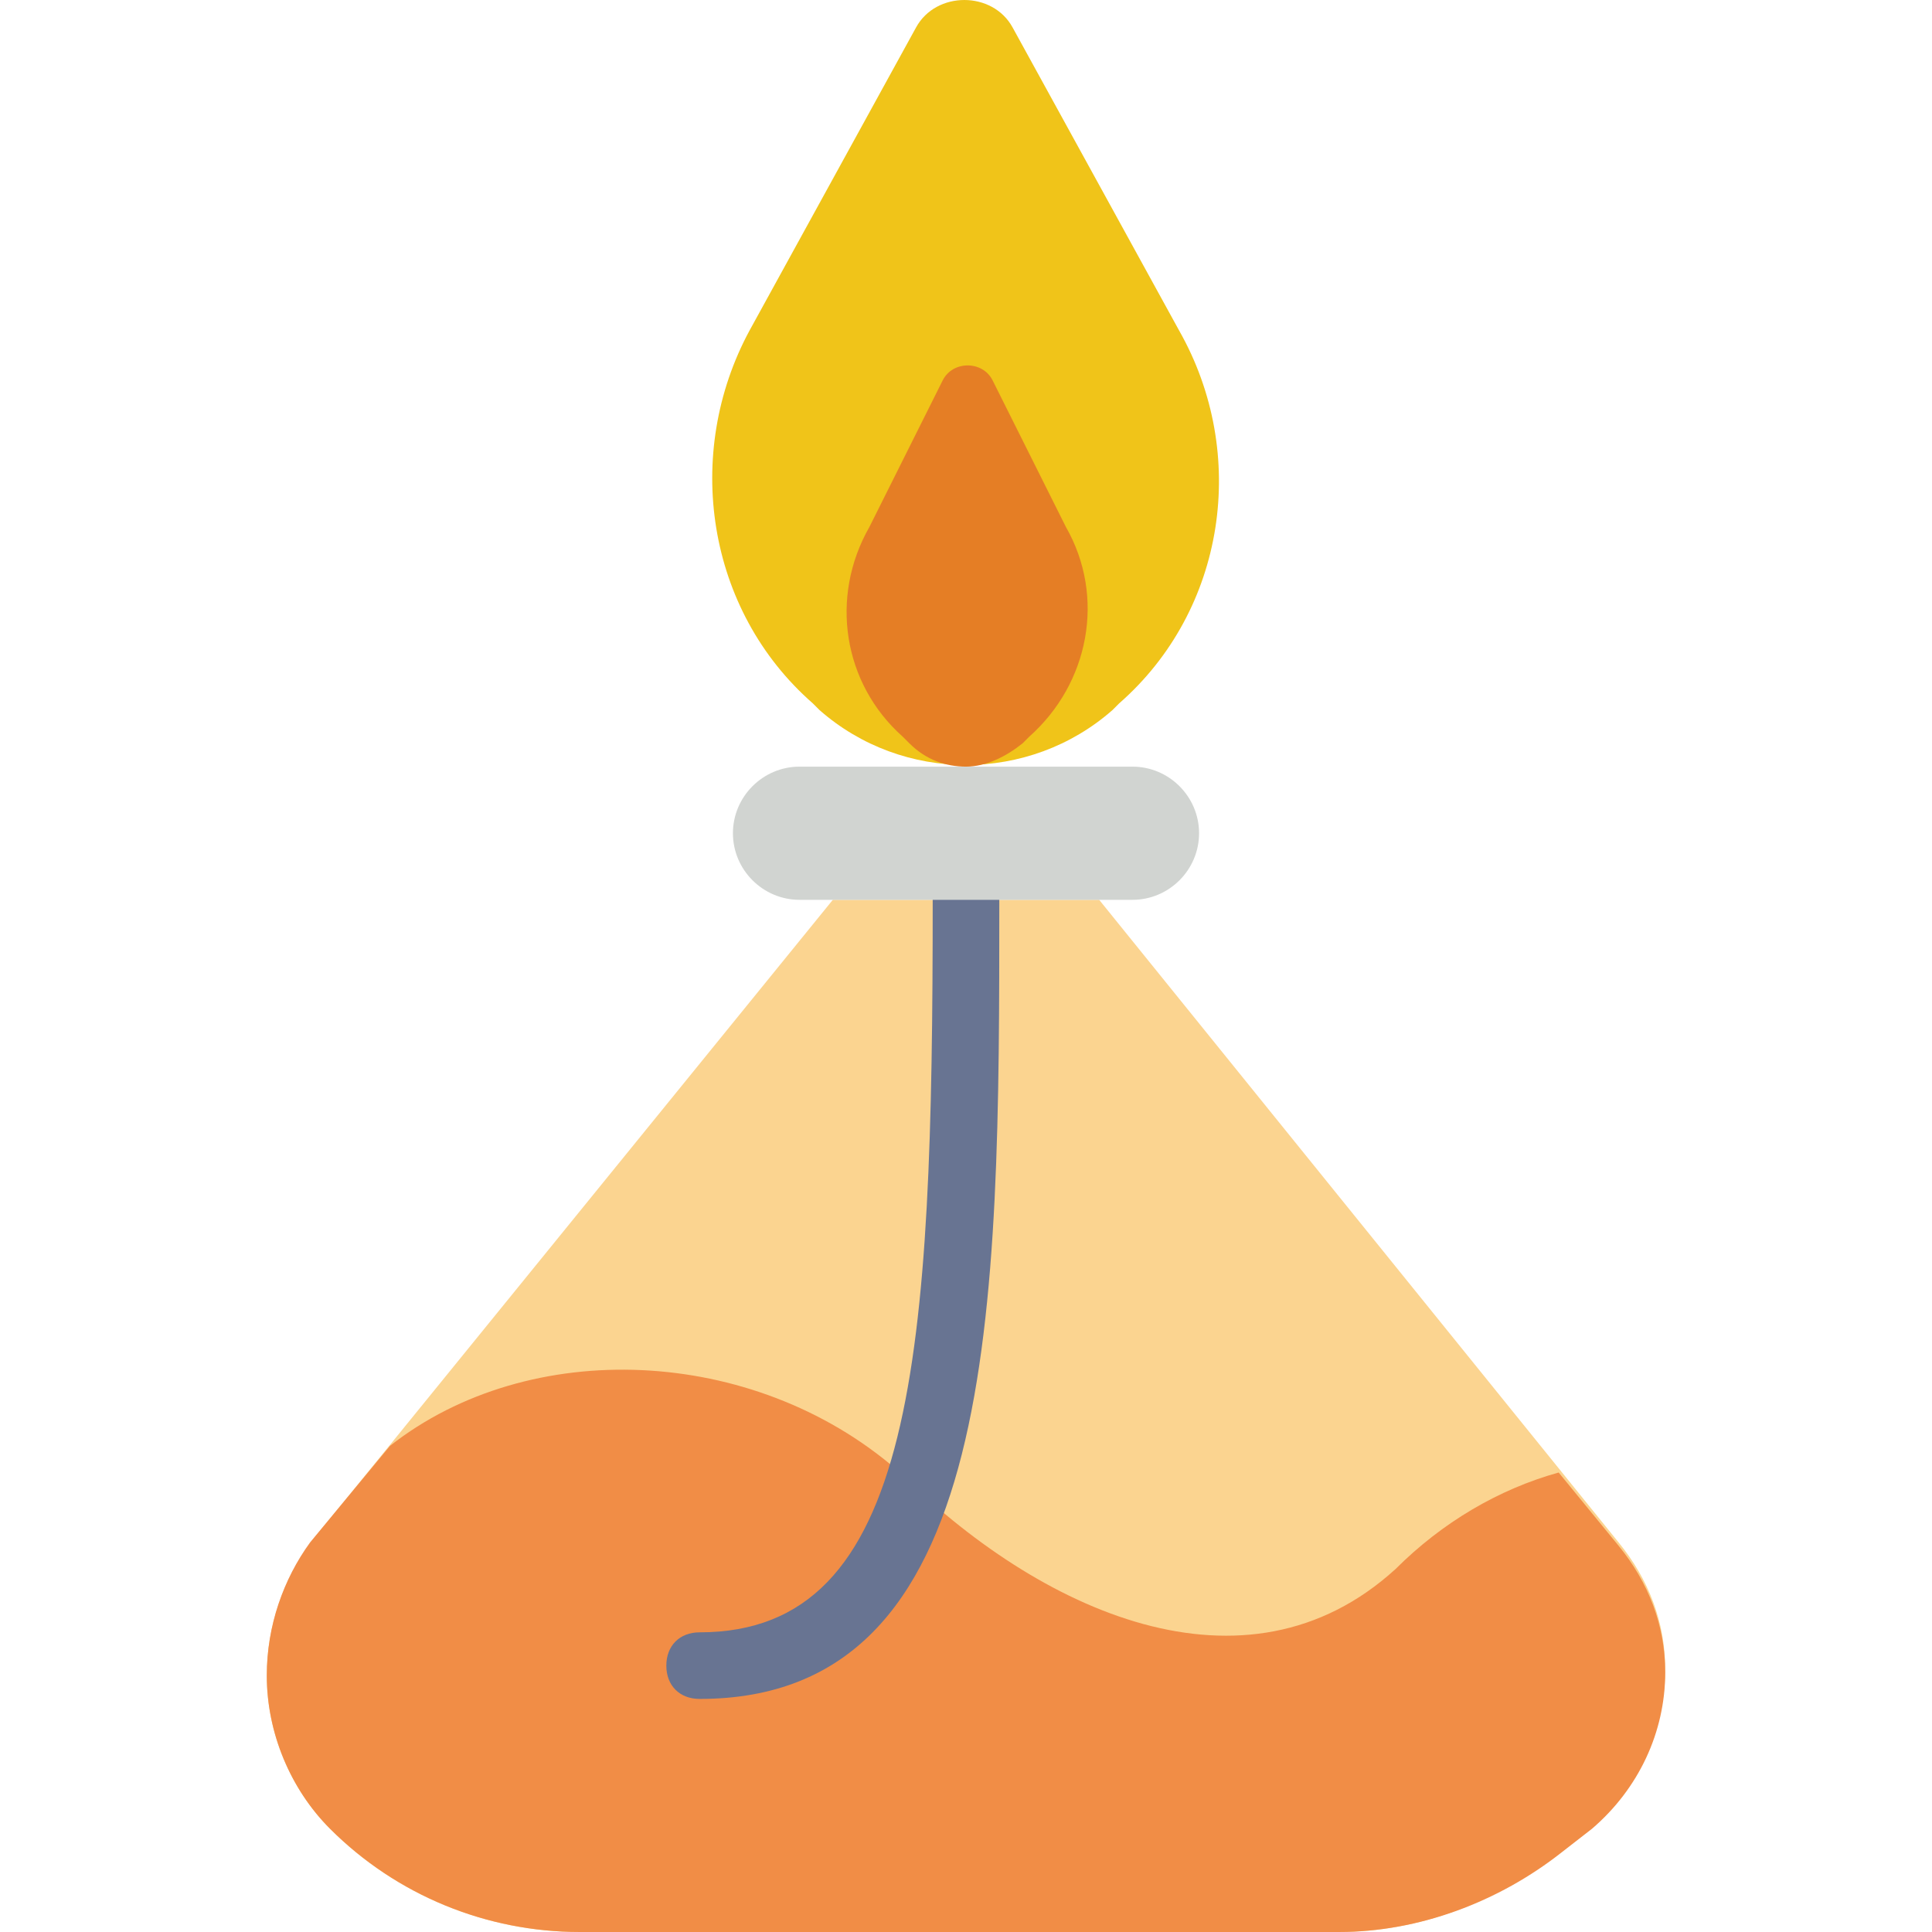
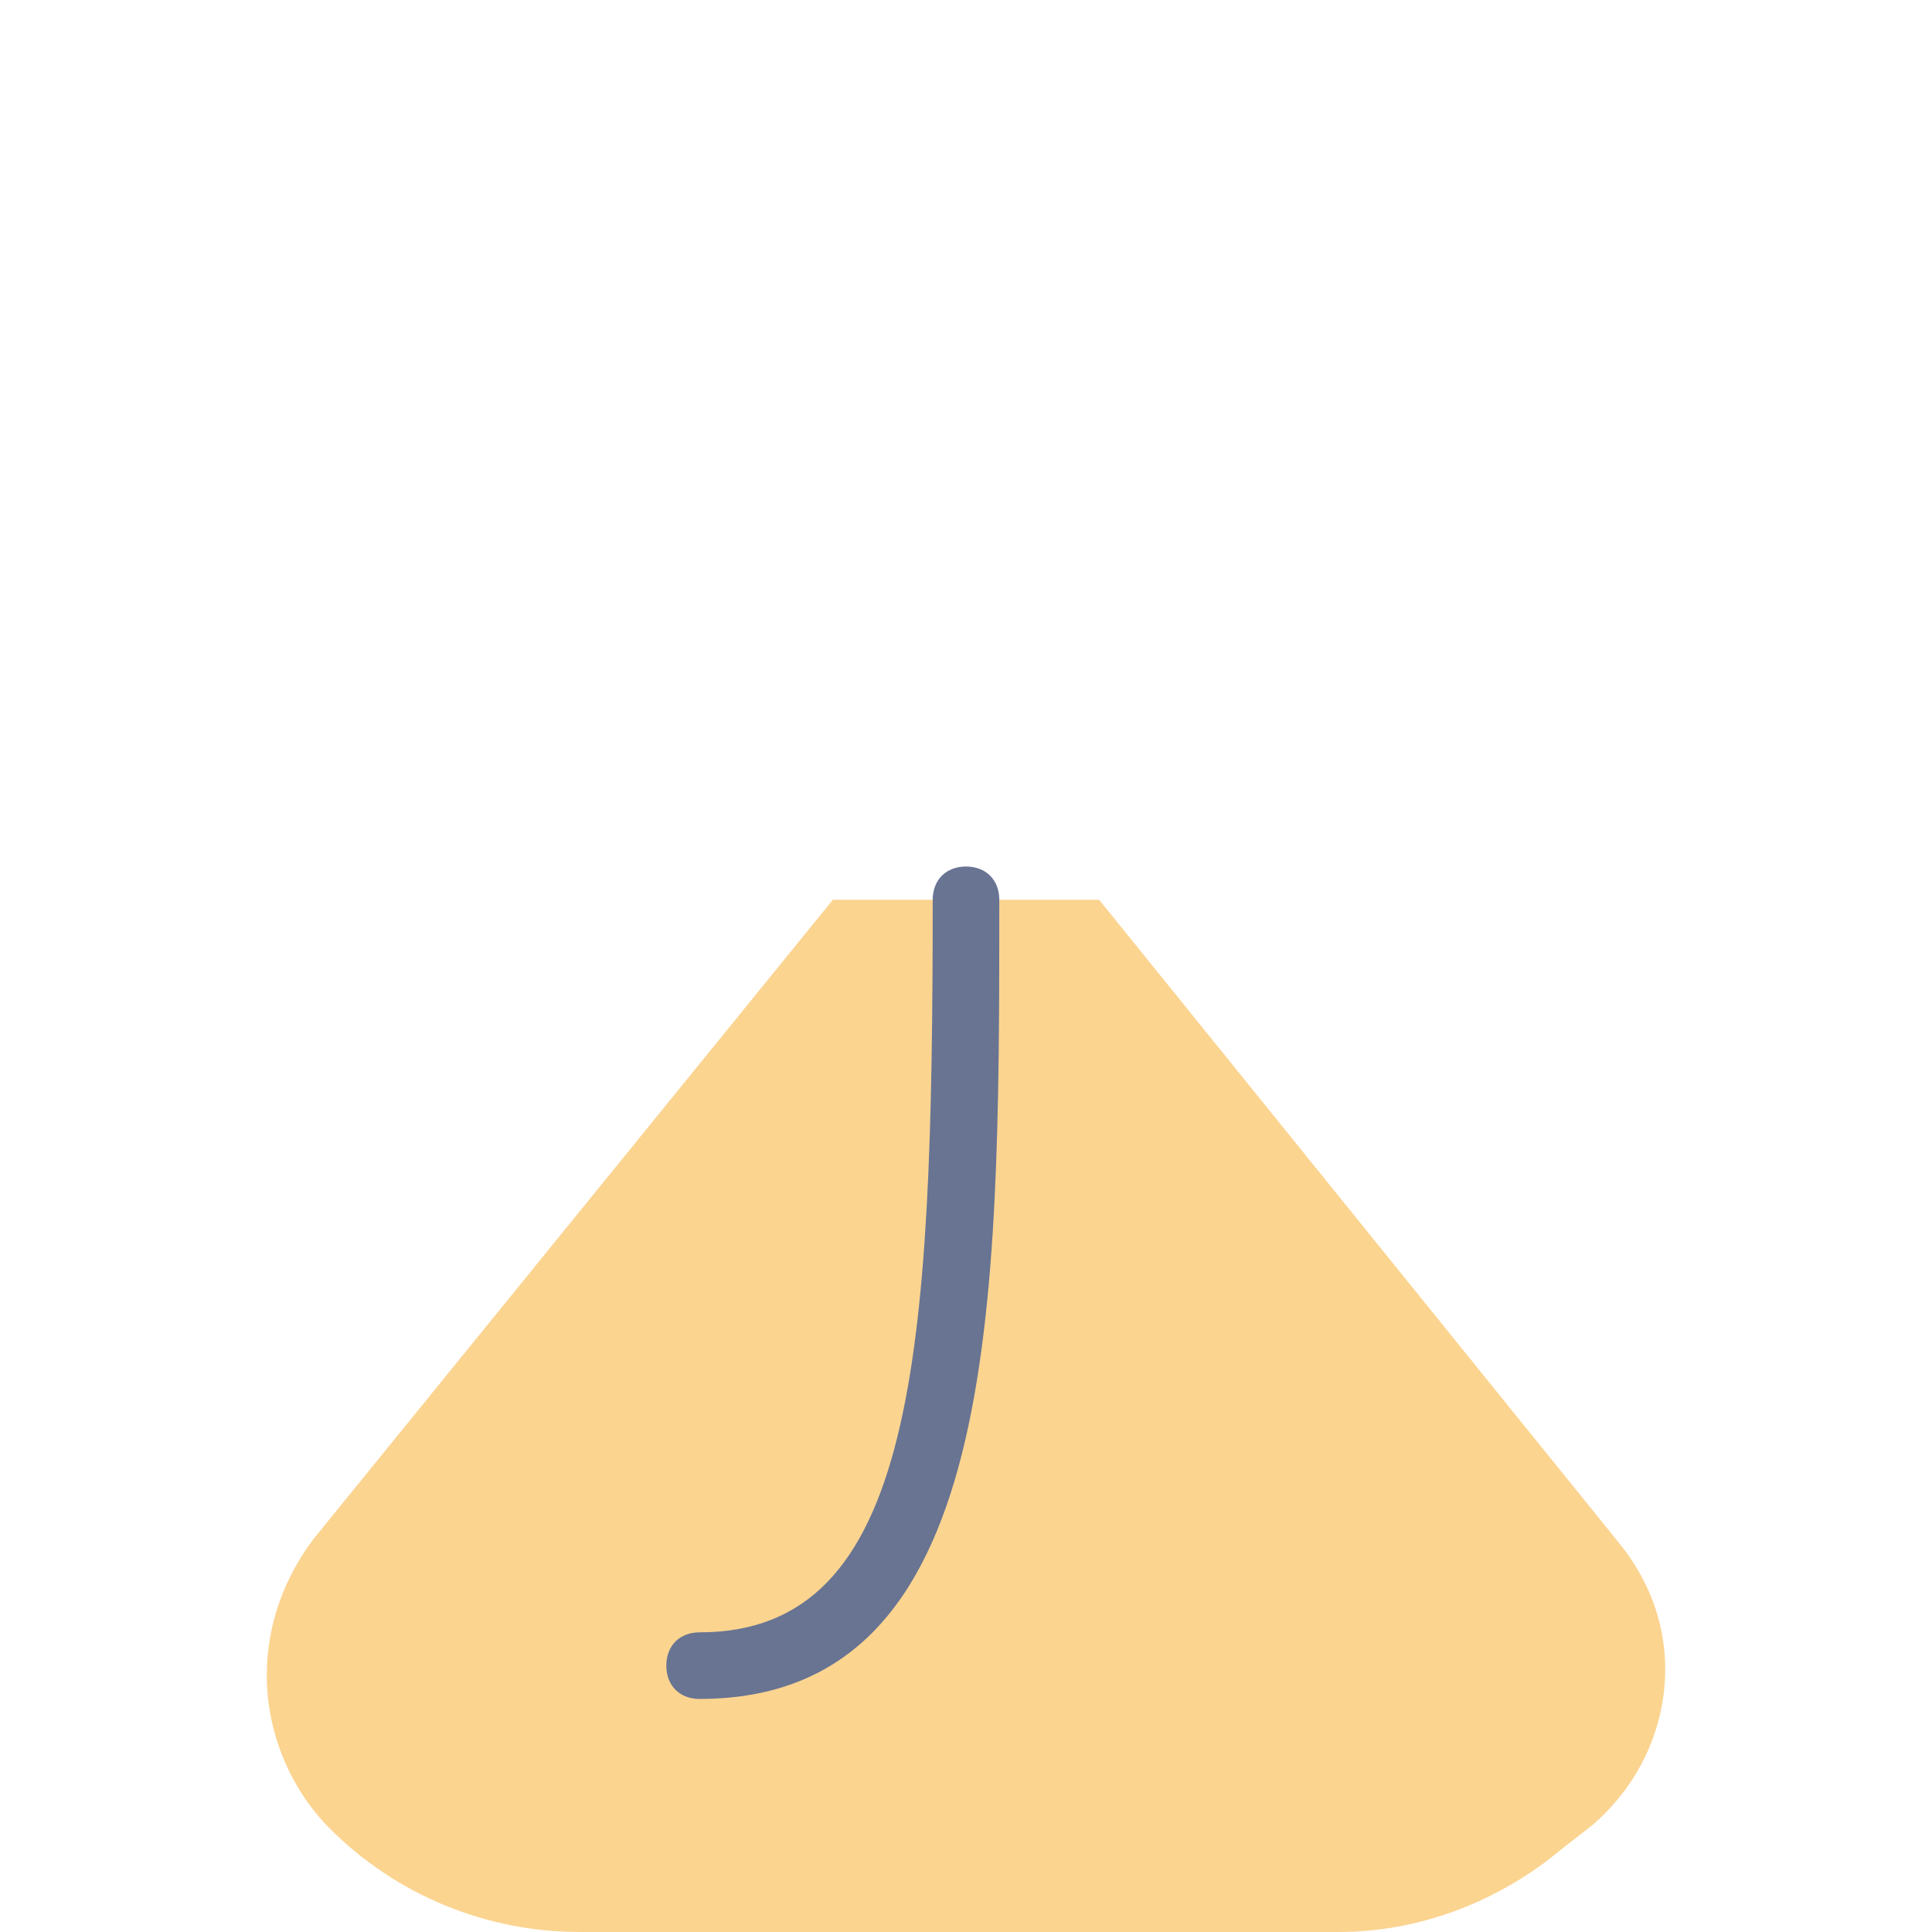
<svg xmlns="http://www.w3.org/2000/svg" height="800px" width="800px" version="1.1" id="Layer_1" viewBox="0 0 512.221 512.221" xml:space="preserve">
  <path style="fill:#FBD490;" d="M354.979,512.221H153.71c-24.717,0-48.552-9.71-66.207-27.366l0,0  c-10.593-10.593-16.772-25.6-16.772-40.607l0,0c0-13.241,4.414-25.6,12.359-36.193l137.71-169.49h70.621l137.71,170.372  c7.945,9.71,12.359,21.186,12.359,33.545l0,0c0,15.89-7.062,30.897-19.421,41.49l-7.945,6.179  C397.352,504.276,376.165,512.221,354.979,512.221" />
-   <path style="fill:#F18D46;" d="M414.124,491.034l7.945-6.179c12.359-10.593,19.421-25.6,19.421-41.49  c0-12.359-4.414-23.834-12.359-33.545l-15.89-19.421c-15.89,4.414-30.897,13.241-43.255,25.6  c-39.724,36.193-94.455,11.476-132.414-26.483c-37.959-32.662-97.103-35.31-134.179-6.179l-21.186,25.6  c-7.062,9.71-11.476,22.069-11.476,35.31c0,15.007,6.179,30.014,16.772,40.607c17.655,17.655,41.49,27.365,66.207,27.365h201.269  C376.165,512.221,397.352,504.276,414.124,491.034" />
  <path style="fill:#687492;" d="M185.49,450.428c-5.297,0-8.828-3.531-8.828-8.828s3.531-8.828,8.828-8.828  c57.379,0,61.793-73.269,61.793-194.207c0-5.297,3.531-8.828,8.828-8.828c5.297,0,8.828,3.531,8.828,8.828  C264.938,348.028,264.938,450.428,185.49,450.428z" />
-   <path style="fill:#F0C419;" d="M296.717,186.483l-1.766,1.766c-22.069,19.421-55.614,19.421-77.683,0l-1.766-1.766  c-28.248-24.717-34.428-66.207-16.772-98.869l44.138-80.331c5.297-9.71,20.303-9.71,25.6,0l44.138,80.331  C331.145,120.276,324.965,161.766,296.717,186.483" />
-   <path style="fill:#E57E25;" d="M256.11,203.255c-5.297,0-10.593-1.766-15.007-6.179l-1.766-1.766  c-15.89-14.124-19.421-37.076-8.828-55.614l19.421-38.841c2.648-5.297,10.593-5.297,13.241,0l19.421,38.841  c10.593,18.538,6.179,41.49-9.71,55.614l-1.766,1.766C266.703,200.607,261.407,203.255,256.11,203.255" />
-   <path style="fill:#D1D4D1;" d="M300.248,238.566h-88.276c-9.71,0-17.655-7.945-17.655-17.655l0,0c0-9.71,7.945-17.655,17.655-17.655  h88.276c9.71,0,17.655,7.945,17.655,17.655l0,0C317.903,230.621,309.959,238.566,300.248,238.566" />
</svg>